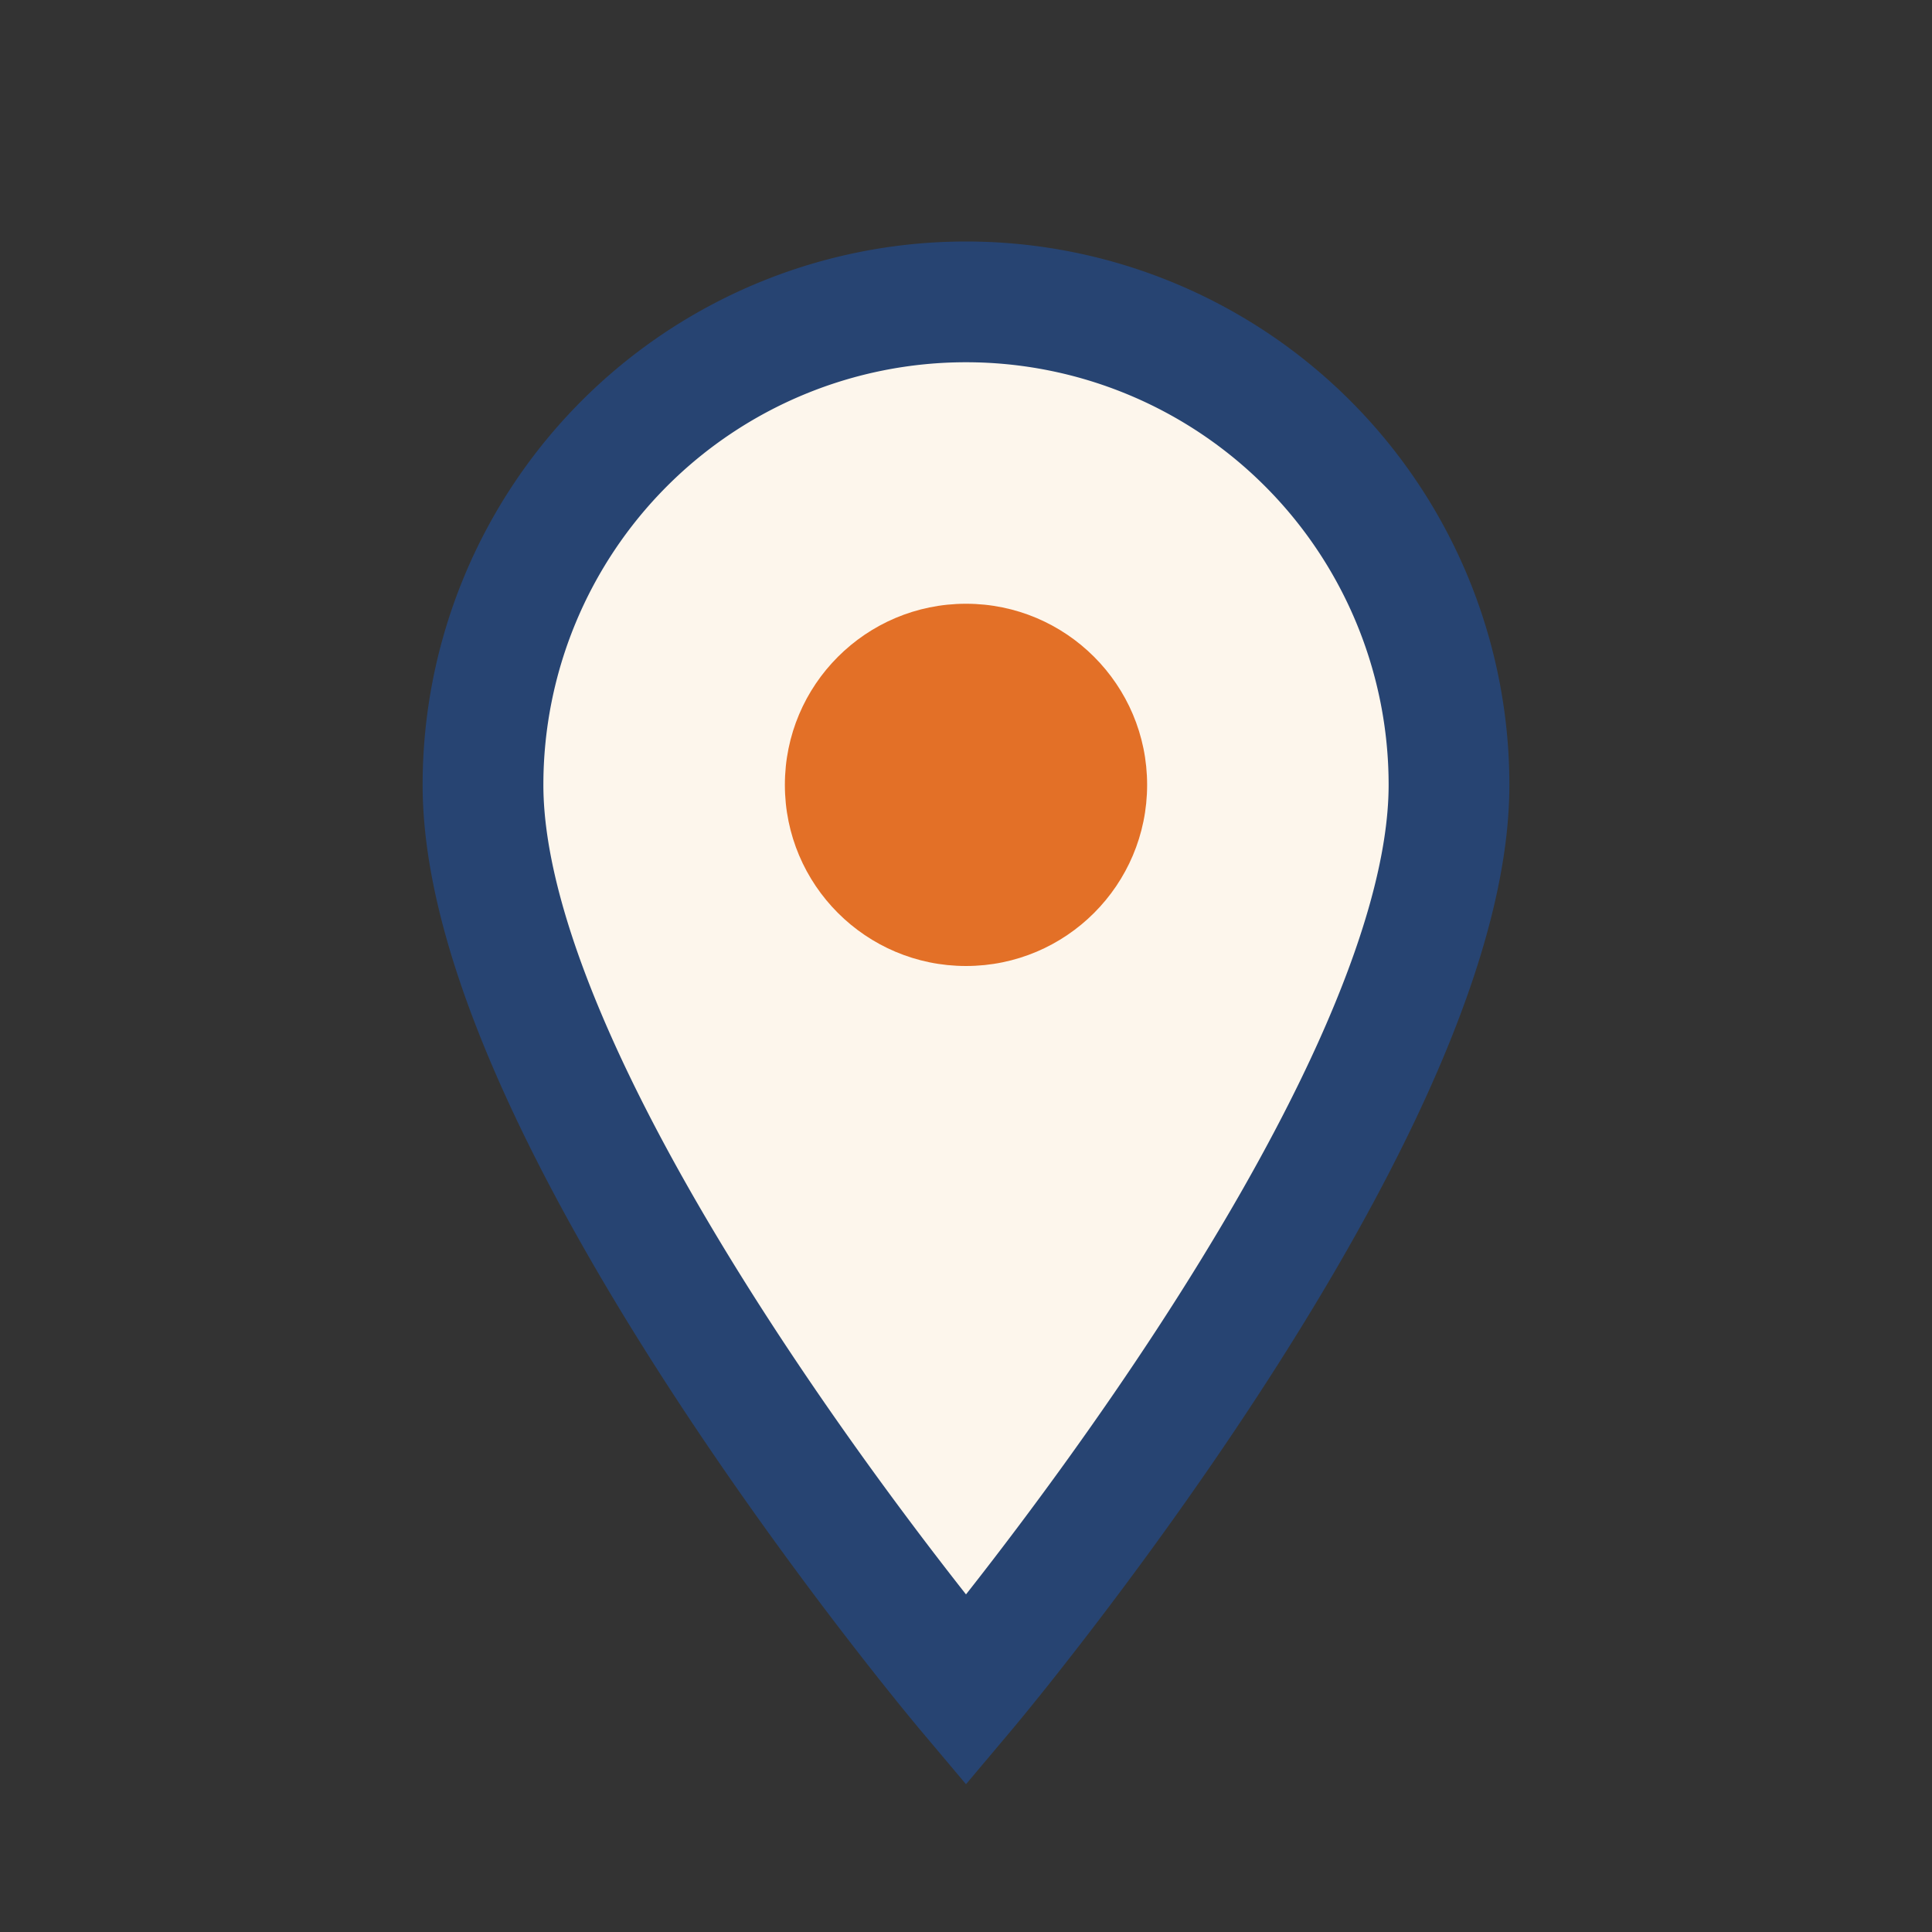
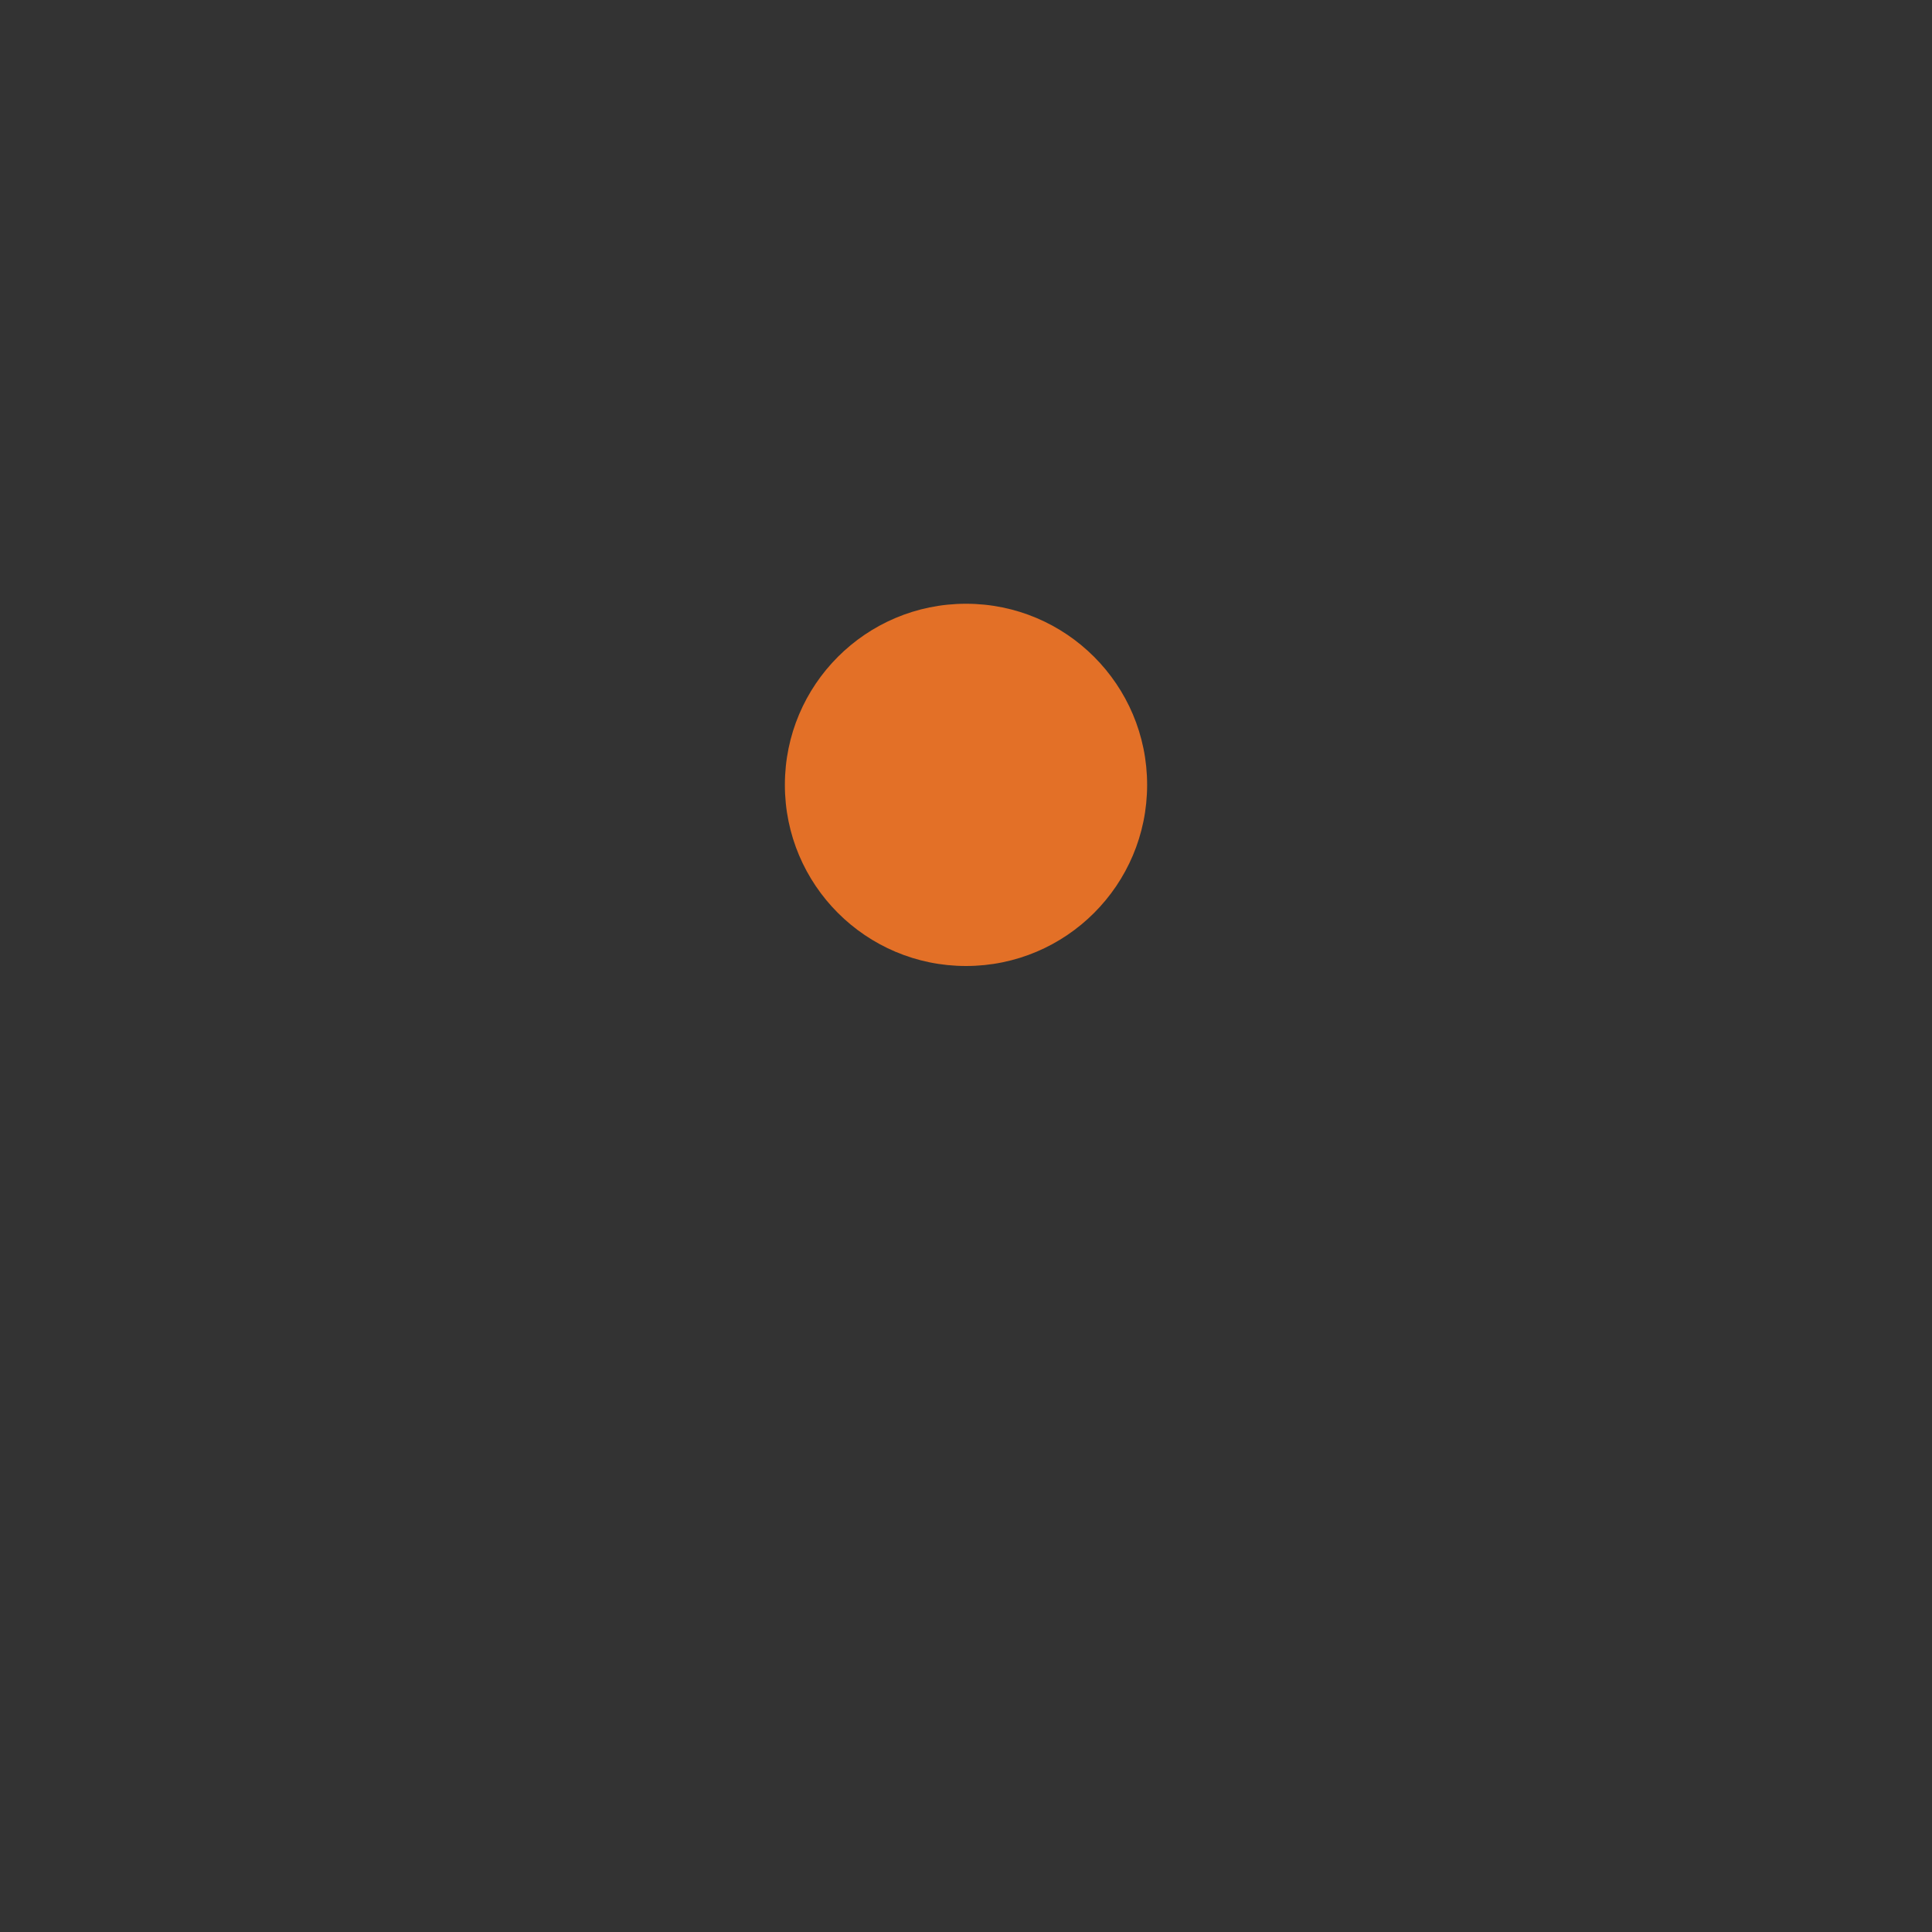
<svg xmlns="http://www.w3.org/2000/svg" width="32" height="32" viewBox="0 0 32 32">
  <rect x="0" y="0" width="32" height="32" fill="#333333" stroke="none" />
-   <path d="M16 28s8-9.5 8-15a8 8 0 10-16 0c0 5.5 8 15 8 15z" fill="#FDF6EC" stroke="#274472" stroke-width="2" />
  <circle cx="16" cy="13" r="3" fill="#E37027" />
</svg>